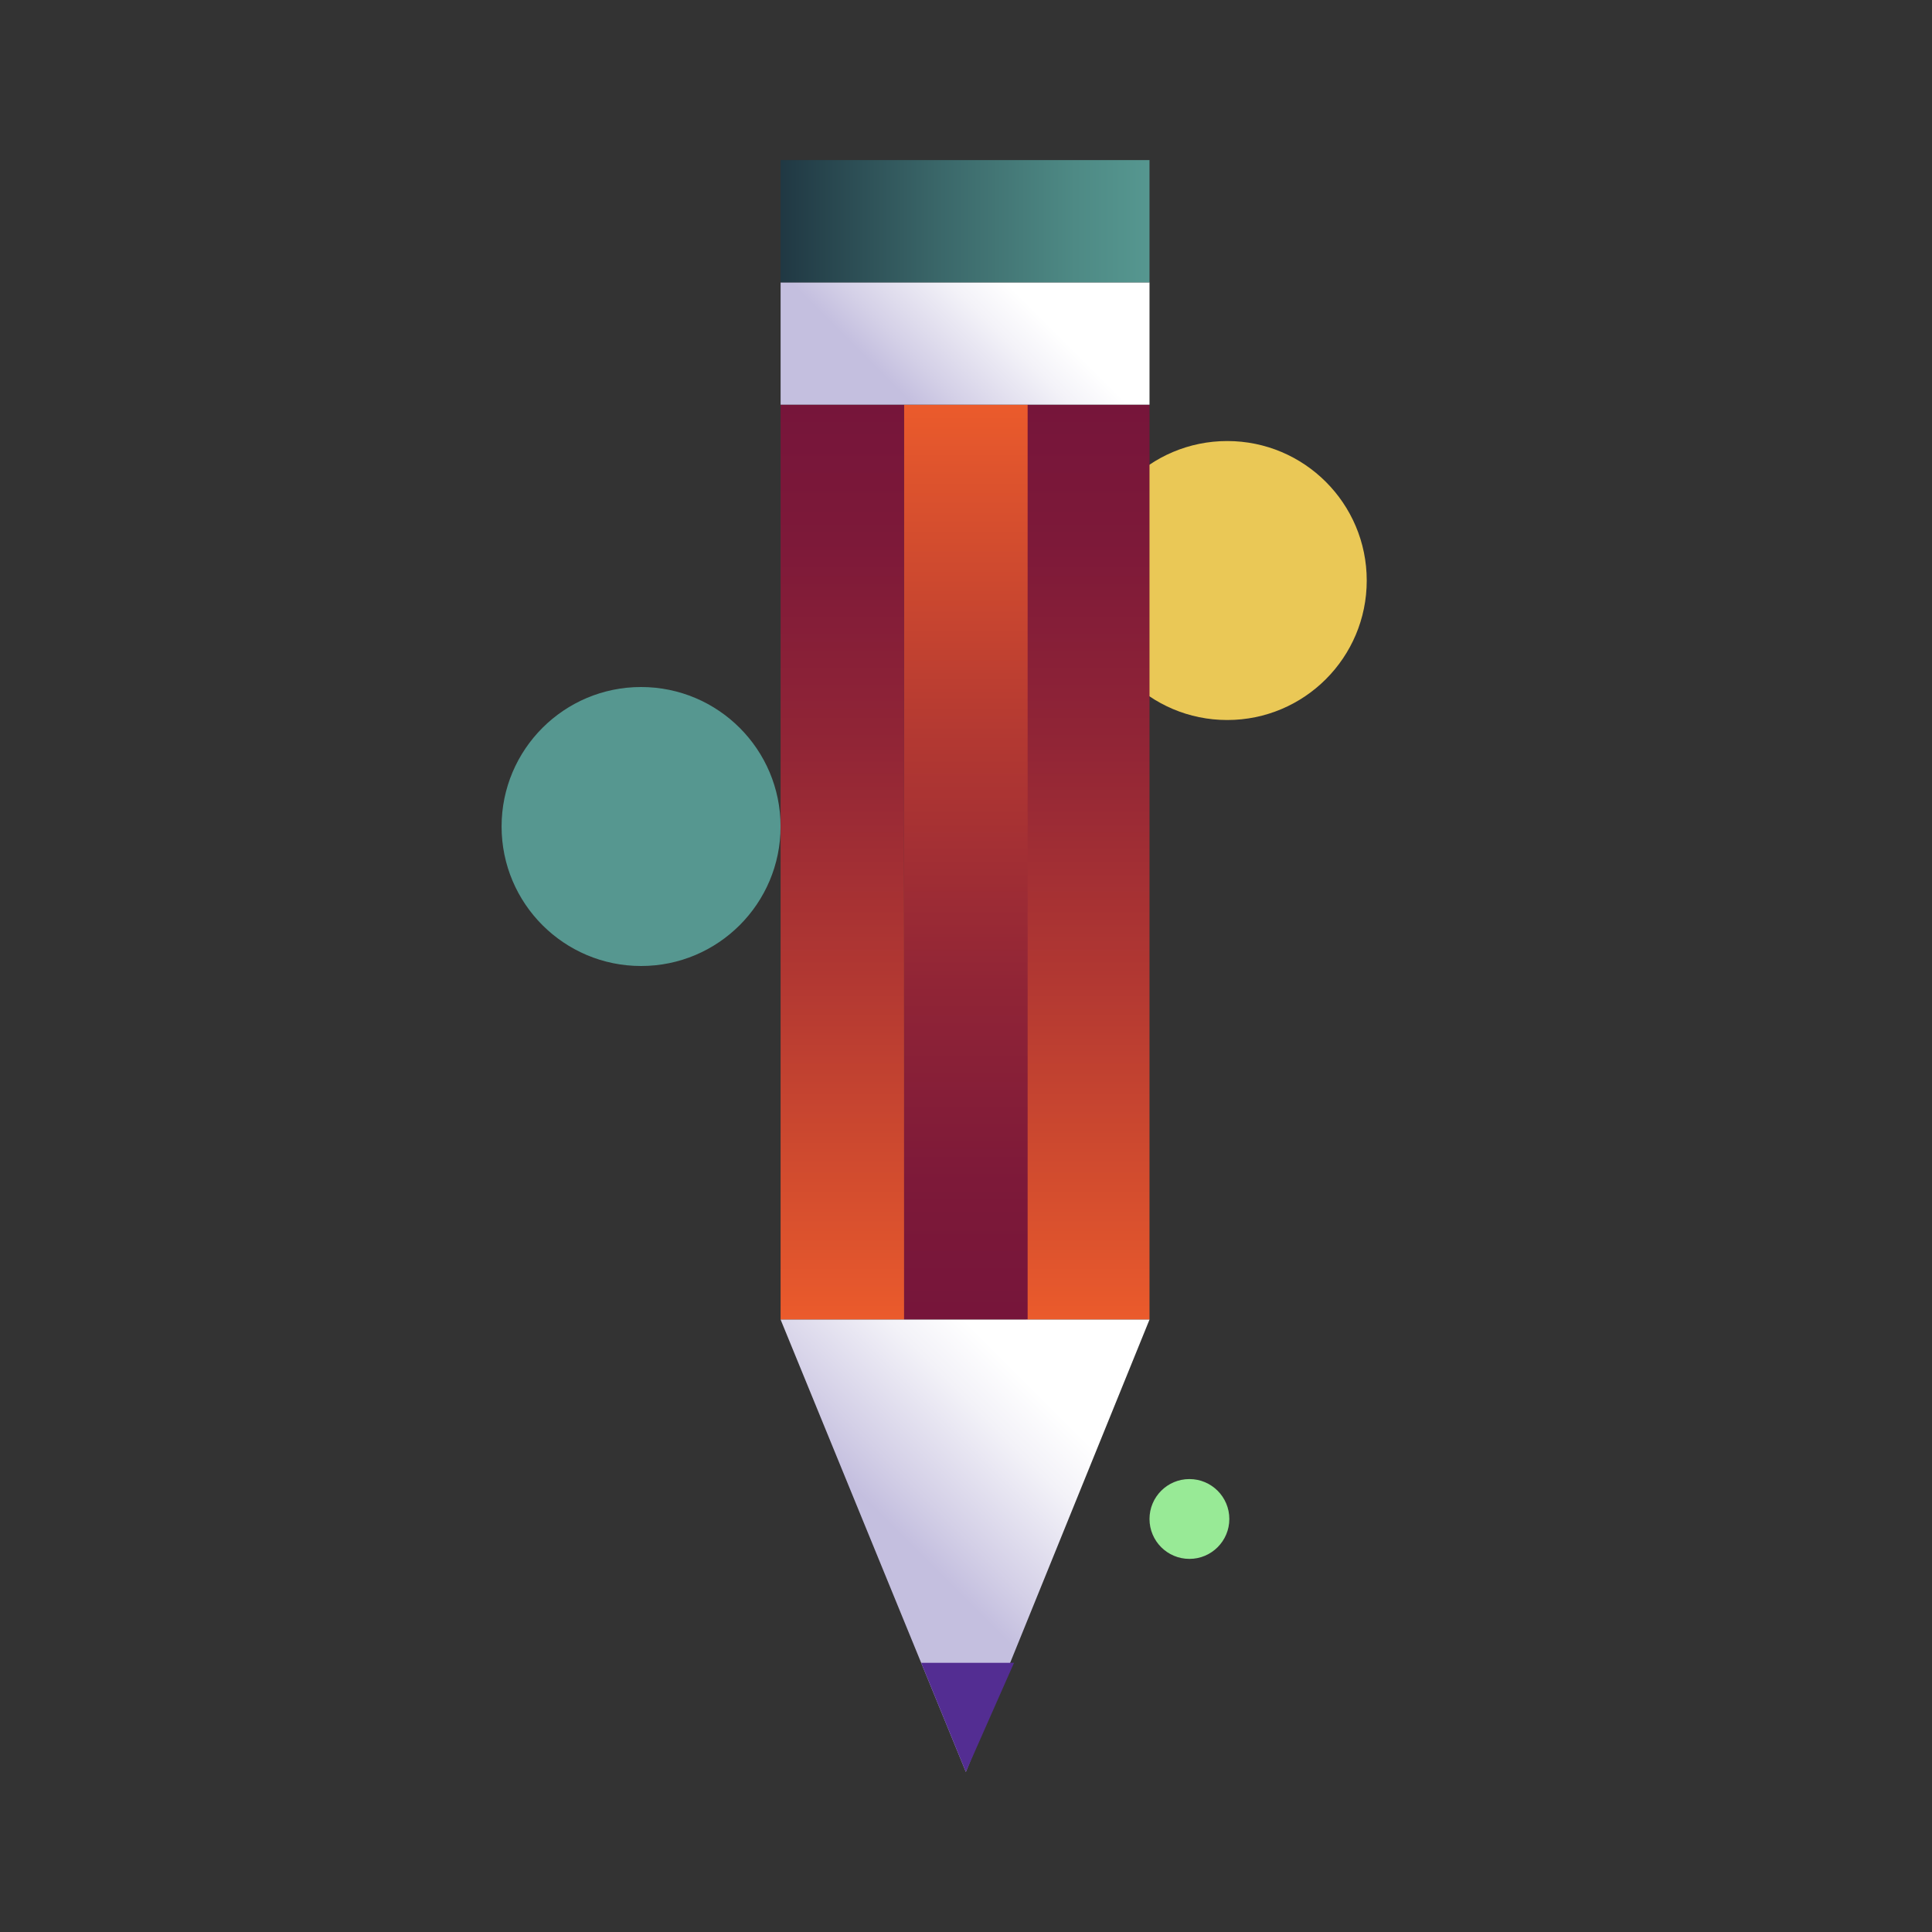
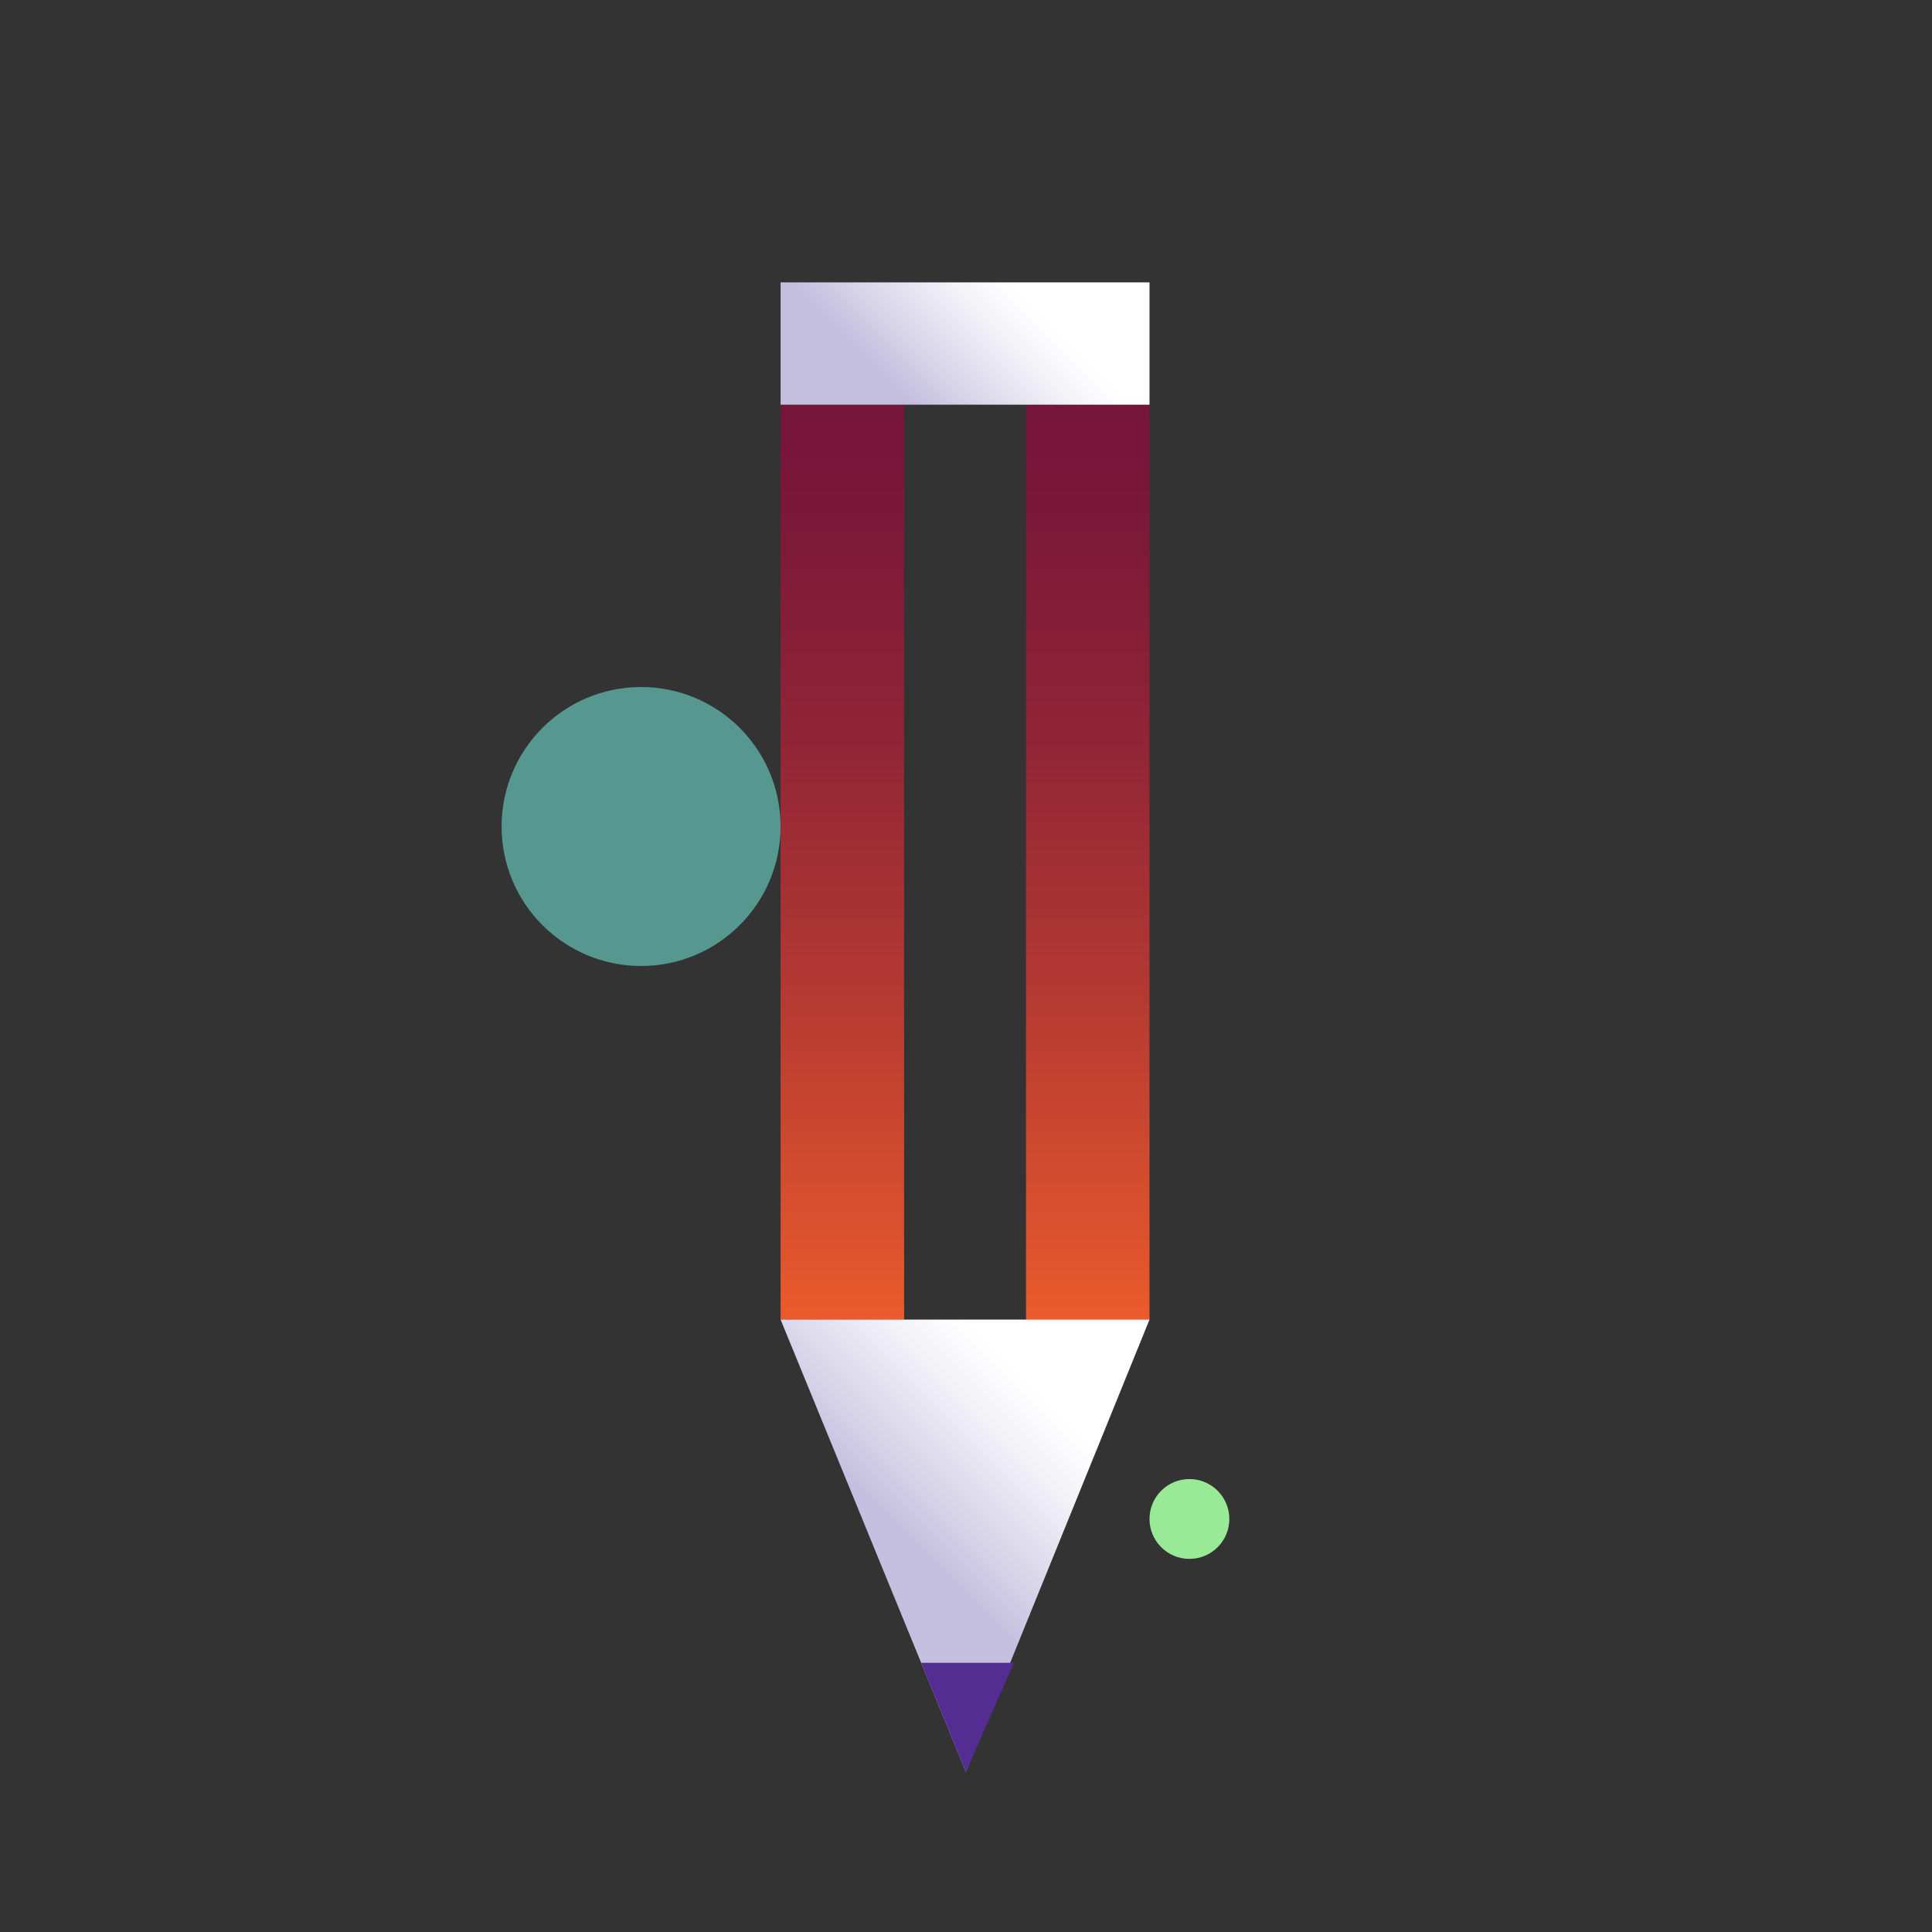
<svg xmlns="http://www.w3.org/2000/svg" xmlns:xlink="http://www.w3.org/1999/xlink" id="Layer_1" data-name="Layer 1" viewBox="0 0 500 500">
  <rect x="0" y="0" width="500" height="500" fill="#333333" stroke="none" />
  <defs>
    <style>
      .cls-1 {
        fill: url(#linear-gradient-5);
      }

      .cls-2 {
        fill: url(#linear-gradient-6);
      }

      .cls-3 {
        fill: url(#linear-gradient-4);
      }

      .cls-4 {
        fill: url(#linear-gradient-3);
      }

      .cls-5 {
        fill: url(#linear-gradient-2);
      }

      .cls-6 {
        fill: url(#linear-gradient);
      }

      .cls-7 {
        fill: #eac856;
      }

      .cls-8 {
        fill: #569790;
      }

      .cls-9 {
        fill: #98ea96;
      }

      .cls-10 {
        fill: #532d92;
      }
    </style>
    <linearGradient id="linear-gradient" x1="354.05" y1="-206.2" x2="354.05" y2="30.57" gradientTransform="translate(-72.54 310.93)" gradientUnits="userSpaceOnUse">
      <stop offset="0" stop-color="#eb5b2c" />
      <stop offset=".07" stop-color="#df542d" />
      <stop offset=".37" stop-color="#b23832" />
      <stop offset=".63" stop-color="#912536" />
      <stop offset=".85" stop-color="#7d1939" />
      <stop offset="1" stop-color="#76153a" />
    </linearGradient>
    <linearGradient id="linear-gradient-2" x1="417.55" x2="417.55" gradientTransform="translate(-199.55 310.93)" xlink:href="#linear-gradient" />
    <linearGradient id="linear-gradient-3" x1="385.59" y1="30.57" x2="385.59" y2="-206.2" gradientTransform="translate(-135.63 310.93)" xlink:href="#linear-gradient" />
    <linearGradient id="linear-gradient-4" x1="344.55" y1="-199.72" x2="426.84" y2="-282.01" gradientTransform="translate(635.55 135.31) rotate(-180)" gradientUnits="userSpaceOnUse">
      <stop offset=".29" stop-color="#fff" />
      <stop offset=".41" stop-color="#f3f2f8" />
      <stop offset=".63" stop-color="#d4d0e7" />
      <stop offset=".73" stop-color="#c4bfdf" />
    </linearGradient>
    <linearGradient id="linear-gradient-5" x1="354.02" y1="78.18" x2="417.58" y2="14.62" xlink:href="#linear-gradient-4" />
    <linearGradient id="linear-gradient-6" x1="338.06" y1="78.05" x2="433.54" y2="78.05" gradientTransform="translate(-136.05 -20.79)" gradientUnits="userSpaceOnUse">
      <stop offset="0" stop-color="#569790" />
      <stop offset=".2" stop-color="#4e8a85" />
      <stop offset=".56" stop-color="#3b686a" />
      <stop offset="1" stop-color="#203843" />
    </linearGradient>
  </defs>
  <circle class="cls-8" cx="165.91" cy="213.9" r="36.1" />
-   <circle class="cls-7" cx="317.61" cy="150.24" r="36.1" />
  <circle class="cls-9" cx="307.82" cy="393.11" r="10.33" />
  <rect class="cls-6" x="265.53" y="104.73" width="31.96" height="236.77" transform="translate(563.02 446.24) rotate(180)" />
  <rect class="cls-5" x="202.02" y="104.73" width="31.96" height="236.77" transform="translate(436 446.24) rotate(180)" />
-   <rect class="cls-4" x="233.98" y="104.73" width="31.96" height="236.77" transform="translate(499.93 446.24) rotate(180)" />
  <polygon class="cls-3" points="297.49 341.51 249.96 458.57 202.02 341.51 297.49 341.51" />
  <polygon class="cls-10" points="238.4 430.33 262.43 430.33 249.96 458.57 238.4 430.33" />
  <rect class="cls-1" x="202.02" y="73.08" width="95.47" height="31.65" />
-   <rect class="cls-2" x="202.02" y="41.43" width="95.47" height="31.65" transform="translate(499.51 114.51) rotate(180)" />
</svg>